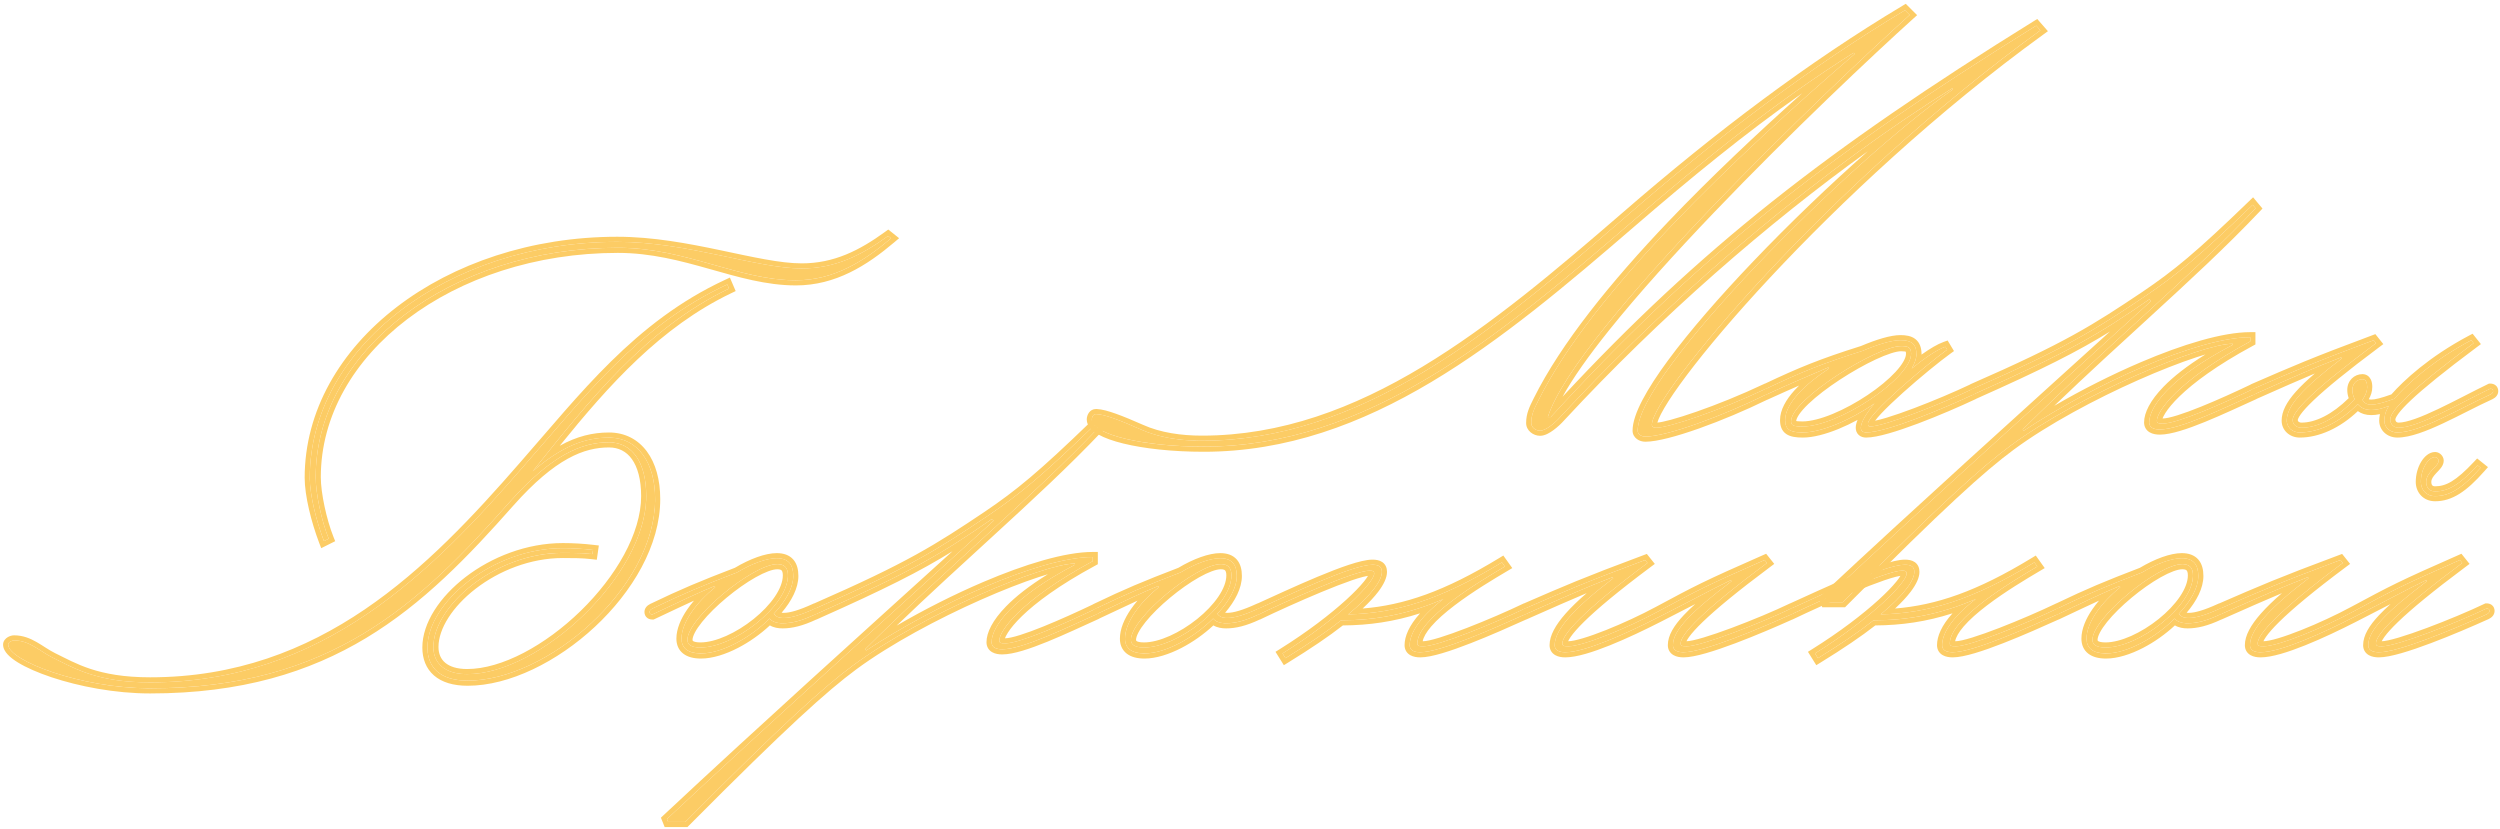
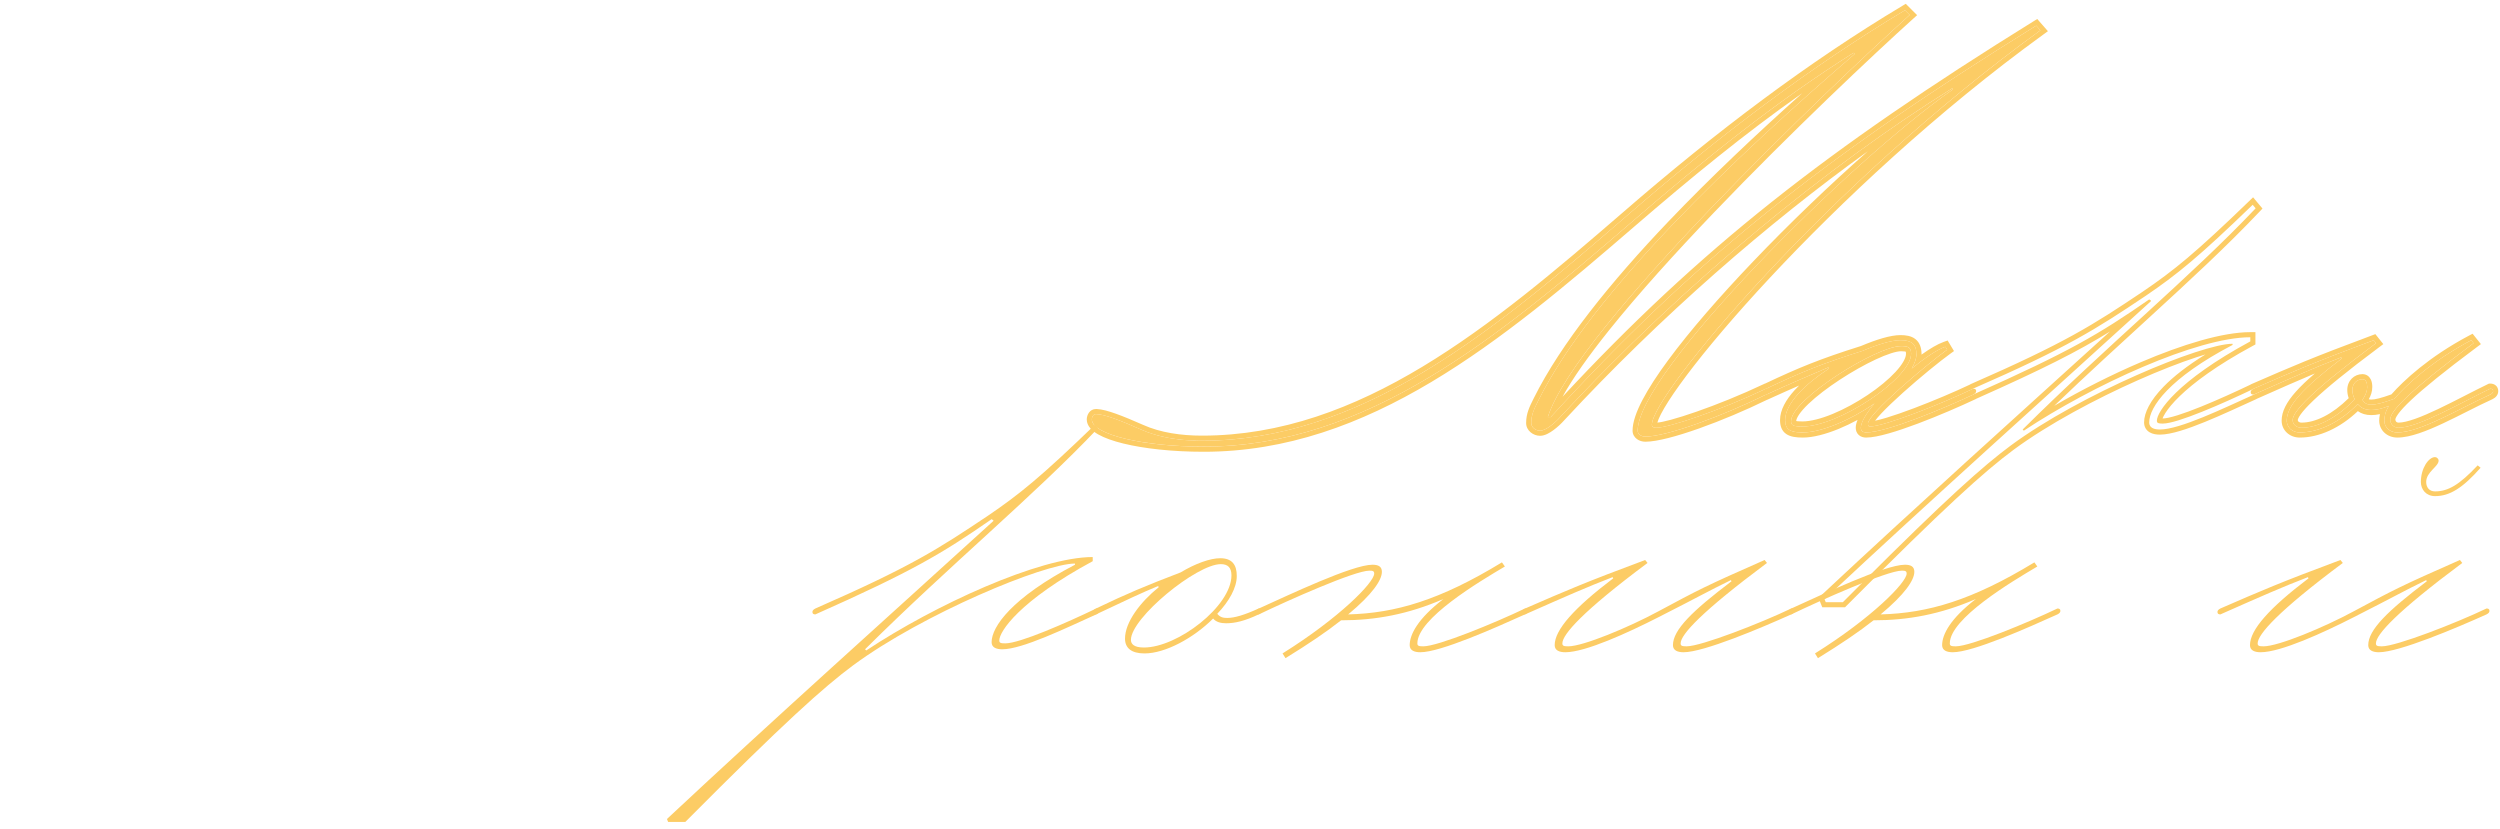
<svg xmlns="http://www.w3.org/2000/svg" width="600" height="199" viewBox="0 0 600 199" fill="none">
  <path d="M371.471 100.096H372.18C406.384 62.629 437.181 38.076 488.699 6.143L489.693 7.279C438.742 44.178 396.449 94.703 396.449 101.941C396.449 102.509 396.875 102.651 397.585 102.651C400.423 102.651 412.77 98.535 423.84 93.284C424.266 93.284 424.55 93.426 424.55 93.852C424.55 94.135 424.408 94.419 423.84 94.703C413.48 99.812 399.997 104.78 394.888 104.78C393.895 104.78 393.043 104.212 393.043 103.361C393.043 89.452 443.851 38.785 468.688 21.471L468.546 21.187C439.168 39.495 404.681 67.454 374.451 100.096C373.316 101.374 371.045 103.361 369.626 103.361C368.49 103.361 367.497 102.509 367.497 101.516C367.497 99.529 368.206 98.109 369.2 96.122C382.115 70.15 416.602 37.508 445.129 12.955L444.845 12.672C425.969 24.593 409.08 38.218 391.482 53.404C359.549 80.937 328.042 107.192 288.871 107.192C274.111 107.192 262.048 104.212 262.048 100.664C262.048 99.954 262.474 99.387 263.041 99.387C265.028 99.387 269.002 100.948 273.827 103.077C278.227 105.064 283.478 105.773 288.446 105.773C327.049 105.773 358.839 79.092 390.205 51.984C412.77 32.399 434.91 15.794 457.192 2.453L458.328 3.589C439.594 20.477 378.283 78.808 371.471 100.096Z" fill="#FCCC65" />
  <path d="M438.94 88.459L438.798 88.175C434.824 89.878 430.424 91.723 423.896 94.703C423.47 94.703 423.186 94.561 423.186 94.135C423.186 93.852 423.328 93.568 423.896 93.284C431.985 89.452 437.095 87.323 447.029 84.201C450.719 82.64 453.983 81.646 456.112 81.646C458.525 81.646 459.944 82.356 459.944 85.052C459.944 86.046 459.518 87.181 458.809 88.459C461.931 85.904 464.912 83.917 466.898 83.207L467.324 83.917C462.215 87.607 448.307 99.387 448.307 101.657C448.307 102.083 448.448 102.367 448.732 102.367C452.28 102.367 466.473 96.69 473.569 93.284C473.995 93.284 474.278 93.426 474.278 93.852C474.278 94.135 474.137 94.419 473.569 94.703C466.331 98.109 452.706 103.786 447.881 103.786C447.029 103.786 446.603 103.361 446.603 102.651C446.603 101.374 447.881 99.245 449.868 96.832C444.191 100.806 437.095 103.786 432.695 103.786C429.573 103.786 428.437 103.077 428.437 100.806C428.437 96.832 433.263 92.149 438.94 88.459ZM432.553 102.367C441.352 102.367 458.667 90.729 458.667 84.91C458.667 83.349 457.957 83.066 456.254 83.066C450.435 83.066 429.857 95.839 429.857 101.09C429.857 102.083 430.424 102.367 432.553 102.367Z" fill="#FCCC65" />
-   <path d="M438.175 144.518L437.891 143.809C464.146 119.256 490.686 95.555 516.232 72.279V72.137L515.807 71.854C503.743 80.227 496.505 84.485 473.513 94.703C473.088 94.703 472.804 94.561 472.804 94.135C472.804 93.852 472.946 93.568 473.513 93.284C496.221 83.349 502.892 79.092 514.955 71.002C522.477 65.893 527.728 61.635 540.643 49.146L541.353 49.997C525.741 66.46 506.014 82.64 485.435 103.077L485.719 103.361C502.182 92.432 527.302 80.937 540.075 80.937V81.93C522.477 91.439 517.652 98.819 517.652 100.948C517.652 101.516 517.935 101.657 519.071 101.657C522.619 101.657 533.831 96.69 540.927 93.284C541.353 93.284 541.637 93.426 541.637 93.852C541.637 94.135 541.495 94.419 540.927 94.703C533.689 97.967 523.187 103.077 518.361 103.077C516.942 103.077 515.807 102.651 515.807 101.374C515.807 97.684 520.632 90.729 535.818 82.782V82.498C528.438 82.498 499.343 94.561 482.596 106.909C475.5 112.16 465.85 120.817 442.29 144.518H438.175Z" fill="#FCCC65" />
  <path d="M562.018 86.046L561.876 85.762C555.632 88.175 550.806 90.304 540.872 94.703C540.446 94.703 540.162 94.561 540.162 94.135C540.162 93.852 540.304 93.568 540.872 93.284C550.664 89.026 555.206 87.039 569.682 81.646L570.25 82.356C554.638 93.994 550.238 98.819 550.238 100.806C550.238 101.941 551.232 102.651 552.367 102.651C556.341 102.651 560.883 100.238 565.14 95.839C564.715 94.987 564.573 94.277 564.573 93.568C564.573 92.007 565.708 91.013 566.985 91.013C567.837 91.013 568.121 91.865 568.121 92.858C568.121 93.994 567.695 94.845 566.985 95.981C567.411 96.69 567.979 97.116 569.114 97.116C570.25 97.116 571.953 96.69 574.649 95.697C577.346 92.574 583.448 86.755 593.099 81.646L593.667 82.356C578.055 93.994 573.656 98.677 573.656 100.664C573.656 101.799 574.507 102.651 575.643 102.651C580.326 102.651 590.545 96.69 597.641 93.284C598.067 93.284 598.35 93.426 598.35 93.852C598.35 94.135 598.208 94.419 597.641 94.703C590.403 97.967 580.894 103.786 575.359 103.786C573.514 103.786 572.237 102.509 572.237 100.948C572.237 100.238 572.378 98.819 573.372 97.4C571.669 98.109 570.25 98.393 569.114 98.393C567.553 98.393 566.56 97.826 565.85 96.974C561.592 101.374 556.483 103.786 551.942 103.786C550.097 103.786 548.819 102.509 548.819 100.948C548.819 97.4 552.651 93.142 562.018 86.046Z" fill="#FCCC65" />
  <path d="M598.351 93.856C598.351 93.431 598.066 93.289 597.641 93.289C590.544 96.695 580.326 102.656 575.643 102.656C574.578 102.656 573.764 101.907 573.666 100.878L573.656 100.669C573.656 98.682 578.055 93.998 593.667 82.36L593.1 81.651C583.449 86.76 577.346 92.579 574.649 95.701C571.953 96.695 570.25 97.121 569.114 97.121V95.894C569.976 95.894 571.418 95.567 573.938 94.653C576.824 91.377 582.975 85.624 592.525 80.567L593.423 80.092L595.418 82.586L594.4 83.345C586.604 89.157 581.647 93.203 578.648 96.027C577.147 97.442 576.17 98.517 575.578 99.329C574.956 100.182 574.883 100.579 574.883 100.669C574.883 101.127 575.185 101.429 575.643 101.429C576.598 101.429 577.953 101.115 579.648 100.515C581.318 99.923 583.212 99.092 585.21 98.142C587.205 97.192 589.279 96.136 591.31 95.098C593.333 94.063 595.319 93.042 597.11 92.183L597.361 92.062H597.641C597.948 92.062 598.435 92.105 598.868 92.415C599.384 92.784 599.577 93.341 599.577 93.856C599.577 94.23 599.474 94.639 599.189 95.019C598.928 95.367 598.571 95.615 598.189 95.806L598.168 95.816L598.146 95.826C596.363 96.63 594.434 97.595 592.436 98.601C590.446 99.602 588.388 100.645 586.382 101.585C584.377 102.525 582.394 103.376 580.547 103.994C578.712 104.608 576.935 105.018 575.358 105.018C572.915 105.017 571.01 103.267 571.01 100.953C571.01 100.571 571.044 100.024 571.185 99.387C570.44 99.547 569.749 99.625 569.114 99.625C567.775 99.625 566.719 99.271 565.882 98.674C561.627 102.721 556.587 105.018 551.941 105.018C549.497 105.018 547.593 103.267 547.593 100.953C547.593 98.725 548.794 96.487 550.989 94.018C552.173 92.686 553.692 91.236 555.568 89.631C551.841 91.195 547.72 93.017 541.69 95.688C541.62 95.728 541.549 95.769 541.476 95.806L541.454 95.816L541.432 95.826C537.841 97.445 533.363 99.558 529.202 101.255C527.118 102.105 525.086 102.862 523.256 103.408C521.446 103.948 519.748 104.309 518.361 104.309C517.567 104.309 516.674 104.196 515.938 103.771C515.108 103.292 514.58 102.467 514.58 101.379C514.58 99.055 516.055 96.099 519.238 92.824C521.546 90.451 524.828 87.831 529.32 85.061C528.628 85.267 527.895 85.494 527.127 85.746C523.147 87.054 518.334 88.932 513.217 91.199C502.972 95.739 491.599 101.8 483.324 107.901L483.323 107.9C476.312 113.089 466.722 121.684 443.16 145.388L442.801 145.75H437.344L436.44 143.49L437.053 142.917C460.245 121.229 483.664 100.198 506.407 79.557C498.674 84.342 490.314 88.575 474.347 95.679C474.271 95.723 474.195 95.767 474.117 95.806L474.104 95.811L474.091 95.818C470.448 97.533 465.201 99.817 460.251 101.676C457.776 102.605 455.36 103.433 453.246 104.031C451.164 104.62 449.268 105.018 447.881 105.018C447.265 105.018 446.606 104.864 446.094 104.394C445.565 103.909 445.377 103.259 445.377 102.656C445.377 102.057 445.551 101.415 445.821 100.771C444.306 101.592 442.769 102.325 441.268 102.939C438.173 104.206 435.127 105.018 432.695 105.018C431.12 105.018 429.712 104.856 428.702 104.165C427.553 103.378 427.211 102.142 427.211 100.811C427.211 98.359 428.672 95.905 430.647 93.71C431.003 93.314 431.382 92.921 431.779 92.531C429.625 93.472 427.213 94.543 424.405 95.824L424.162 95.935H424.125C418.963 98.466 413.067 100.953 407.805 102.818C405.13 103.767 402.604 104.56 400.413 105.117C398.244 105.669 396.322 106.012 394.888 106.012C394.171 106.012 393.444 105.808 392.865 105.382C392.269 104.943 391.816 104.244 391.816 103.365C391.816 101.316 392.73 98.783 394.188 95.995C395.666 93.168 397.787 89.923 400.383 86.408C405.576 79.375 412.742 71.155 420.664 62.851C429.447 53.643 439.197 44.296 448.273 36.307C424.299 53.568 398.568 75.865 375.352 100.935C374.736 101.625 373.83 102.491 372.875 103.198C372.392 103.555 371.871 103.891 371.349 104.142C370.843 104.384 370.243 104.592 369.626 104.592C367.988 104.592 366.27 103.354 366.27 101.521C366.27 99.203 367.124 97.536 368.103 95.579C374.644 82.424 386.598 67.664 400.422 53.165C410.533 42.56 421.684 32.056 432.525 22.374C418.74 32.063 405.73 42.734 392.283 54.337C360.426 81.805 328.575 108.424 288.871 108.424C281.421 108.424 274.613 107.673 269.633 106.455C267.153 105.849 265.058 105.111 263.555 104.251C262.15 103.448 260.821 102.282 260.821 100.669C260.821 99.6 261.516 98.165 263.041 98.165L263.276 98.17C264.478 98.223 266.054 98.668 267.781 99.282C269.67 99.954 271.903 100.892 274.322 101.959L274.332 101.964C278.515 103.853 283.574 104.552 288.445 104.552V105.778L287.511 105.77C282.825 105.684 277.952 104.945 273.827 103.082C269.002 100.953 265.028 99.392 263.041 99.392C262.473 99.392 262.048 99.96 262.048 100.669L262.057 100.835C262.426 104.309 274.342 107.197 288.871 107.197C328.042 107.197 359.549 80.941 391.481 53.408C409.08 38.222 425.969 24.598 444.845 12.677L445.129 12.96C416.603 37.513 382.115 70.155 369.2 96.127L368.842 96.848C368.04 98.478 367.497 99.782 367.497 101.521L367.508 101.705C367.614 102.556 368.44 103.265 369.415 103.355L369.626 103.365C371.045 103.365 373.316 101.379 374.451 100.102C404.681 67.459 439.168 39.499 468.546 21.191L468.688 21.476C443.852 38.79 393.043 89.457 393.043 103.365C393.043 104.217 393.894 104.784 394.888 104.784C399.997 104.784 413.479 99.817 423.84 94.708C423.841 94.707 423.842 94.706 423.844 94.705C423.861 94.706 423.878 94.708 423.896 94.708C430.424 91.728 434.824 89.883 438.798 88.18L438.939 88.464C433.263 92.154 428.438 96.837 428.438 100.811L428.451 101.219C428.578 103.038 429.615 103.702 432.133 103.782L432.695 103.791C437.095 103.791 444.191 100.811 449.868 96.837C447.881 99.25 446.604 101.379 446.604 102.656L446.608 102.785C446.655 103.375 447.028 103.74 447.727 103.786L447.881 103.791C452.706 103.791 466.331 98.114 473.569 94.708C473.649 94.668 473.719 94.627 473.783 94.587C496.561 84.455 503.791 80.199 515.807 71.858L516.232 72.143V72.284C490.686 95.56 464.146 119.261 437.891 143.813L438.175 144.523H442.29L446.548 140.253C467.046 119.753 475.944 111.836 482.597 106.913C499.343 94.566 528.437 82.503 535.817 82.503V82.786C520.632 90.734 515.807 97.689 515.807 101.379L515.819 101.608C515.941 102.634 516.891 103.028 518.099 103.076L518.361 103.082C523.187 103.082 533.689 97.972 540.927 94.708C541.004 94.669 541.073 94.629 541.135 94.591C550.892 90.27 555.687 88.158 561.876 85.767L562.019 86.051C552.652 93.147 548.819 97.405 548.819 100.953L548.834 101.242C548.981 102.669 550.212 103.791 551.941 103.791C556.483 103.791 561.592 101.378 565.85 96.978C566.515 97.777 567.43 98.326 568.828 98.392L569.114 98.398C570.25 98.398 571.669 98.114 573.372 97.404C572.379 98.823 572.236 100.244 572.236 100.953L572.251 101.242C572.398 102.669 573.629 103.791 575.358 103.791C580.893 103.791 590.403 97.972 597.641 94.708C598.137 94.46 598.308 94.211 598.343 93.963L598.351 93.856ZM457.44 84.915C457.44 84.618 457.405 84.471 457.384 84.41C457.351 84.396 457.28 84.371 457.148 84.35C456.942 84.315 456.656 84.297 456.254 84.297C455.716 84.297 454.901 84.452 453.824 84.798C452.768 85.137 451.536 85.635 450.192 86.261C447.507 87.511 444.44 89.242 441.546 91.14C438.647 93.04 435.959 95.083 434.012 96.949C433.036 97.884 432.277 98.746 431.77 99.498C431.272 100.236 431.103 100.745 431.086 101.044C431.155 101.06 431.25 101.078 431.379 101.094C431.661 101.128 432.041 101.146 432.553 101.146V102.372L432.172 102.368C430.476 102.336 429.929 102.066 429.863 101.272L429.856 101.095C429.856 95.844 450.435 83.071 456.254 83.07C457.957 83.07 458.667 83.354 458.667 84.915L458.654 85.192C458.128 91.095 441.214 102.372 432.553 102.372V101.146C434.519 101.146 437.079 100.485 439.877 99.329C442.653 98.182 445.571 96.586 448.227 94.807C450.886 93.025 453.245 91.085 454.922 89.267C455.761 88.357 456.406 87.502 456.836 86.736C457.272 85.959 457.44 85.352 457.44 84.915ZM448.307 101.662C448.308 99.391 462.215 87.612 467.324 83.922L466.898 83.212C464.912 83.921 461.931 85.909 458.809 88.464C459.474 87.266 459.89 86.193 459.939 85.245L459.944 85.058C459.944 82.529 458.697 81.748 456.553 81.66L456.112 81.651C453.983 81.651 450.719 82.645 447.029 84.206C437.095 87.328 431.985 89.457 423.896 93.289C423.894 93.29 423.892 93.29 423.891 93.291C423.874 93.291 423.857 93.289 423.84 93.289C412.771 98.54 400.424 102.656 397.585 102.656L397.332 102.648C396.815 102.616 396.497 102.467 396.454 102.048L396.449 101.946C396.449 94.708 438.742 44.183 489.692 7.283L488.699 6.148C437.181 38.081 406.384 62.634 372.181 100.102H371.471C378.283 78.813 439.594 20.483 458.328 3.594L457.192 2.458C434.91 15.799 412.77 32.404 390.204 51.989L387.263 54.528C356.846 80.738 325.842 105.778 288.445 105.778V104.552C326.512 104.552 357.955 78.239 389.402 51.06C412.007 31.442 434.205 14.791 456.562 1.405L457.383 0.914L460.108 3.64L459.149 4.505C449.8 12.934 429.81 31.717 411.314 51.046C402.066 60.711 393.205 70.497 386.238 79.184C381.356 85.272 377.463 90.749 375.002 95.228C407.844 59.906 438.337 35.921 488.053 5.105L488.938 4.557L491.502 7.488L490.412 8.277C465.014 26.671 441.762 48.471 424.861 66.575C416.411 75.627 409.562 83.741 404.834 90.028C402.468 93.174 400.648 95.844 399.425 97.934C398.813 98.979 398.363 99.859 398.069 100.565C397.924 100.915 397.828 101.198 397.768 101.42C398.355 101.38 399.446 101.169 401.008 100.746C402.701 100.288 404.827 99.619 407.221 98.783C412.009 97.111 417.823 94.786 423.314 92.181L423.564 92.062H423.619C431.597 88.29 436.751 86.151 446.61 83.051C450.283 81.501 453.725 80.425 456.112 80.425C457.381 80.425 458.695 80.598 459.689 81.378C460.756 82.214 461.171 83.505 461.171 85.058C461.171 85.074 461.169 85.09 461.169 85.106C463.169 83.678 465.029 82.577 466.486 82.057L467.433 81.719L468.956 84.257L468.043 84.916C465.534 86.728 460.814 90.566 456.719 94.237C454.672 96.073 452.804 97.846 451.456 99.289C450.843 99.945 450.359 100.513 450.017 100.974C450.733 100.828 451.655 100.59 452.758 100.257C454.661 99.683 456.961 98.877 459.386 97.96C464.068 96.189 469.158 94.022 472.664 92.357C472.762 92.297 472.863 92.243 472.965 92.191L472.993 92.178L473.021 92.165C495.658 82.261 502.265 78.04 514.271 69.988C521.71 64.936 526.905 60.729 539.79 48.269L540.74 47.351L542.993 50.055L542.243 50.847C534.403 59.114 525.537 67.303 516.085 75.957C508.697 82.721 500.946 89.775 493.015 97.397C499.568 93.579 506.796 89.915 513.799 86.927C523.751 82.679 533.422 79.715 540.075 79.715H541.302V82.667L540.658 83.015C531.929 87.731 526.422 91.891 523.117 95.093C521.464 96.694 520.378 98.04 519.715 99.08C519.339 99.669 519.126 100.118 519.009 100.434C519.029 100.434 519.049 100.436 519.07 100.436V101.662C518.007 101.662 517.691 101.538 517.655 101.055L517.651 100.953C517.651 98.824 522.477 91.443 540.075 81.935V80.941C527.302 80.942 502.182 92.437 485.719 103.365L485.435 103.082C506.013 82.645 525.741 66.465 541.353 50.002L540.644 49.15C527.729 61.64 522.477 65.898 514.955 71.007C502.892 79.096 496.221 83.355 473.514 93.289C473.421 93.335 473.34 93.383 473.269 93.43C466.08 96.849 452.231 102.372 448.732 102.372L448.633 102.359C448.446 102.308 448.34 102.106 448.313 101.815L448.307 101.662ZM568.121 92.863C568.121 91.87 567.837 91.019 566.985 91.019C565.708 91.019 564.572 92.011 564.572 93.572C564.572 94.282 564.715 94.992 565.141 95.844C560.883 100.243 556.341 102.656 552.367 102.656C551.232 102.656 550.238 101.946 550.238 100.811C550.239 98.823 554.639 93.998 570.25 82.36L569.682 81.651C555.206 87.044 550.664 89.031 540.871 93.289C540.775 93.337 540.691 93.387 540.618 93.436C533.51 96.836 522.567 101.662 519.07 101.662V100.436C519.752 100.436 520.961 100.18 522.619 99.662C524.236 99.157 526.158 98.443 528.209 97.615C532.161 96.021 536.531 94.028 540.007 92.367C540.109 92.303 540.216 92.245 540.323 92.191L540.353 92.177L540.383 92.164C550.188 87.901 554.751 85.905 569.254 80.502L570.085 80.191L572.001 82.586L570.982 83.345C563.189 89.155 558.233 93.235 555.236 96.093C553.736 97.524 552.759 98.617 552.166 99.442C551.544 100.309 551.465 100.716 551.465 100.811C551.465 100.987 551.53 101.108 551.654 101.21C551.798 101.327 552.045 101.429 552.367 101.429C555.708 101.429 559.725 99.467 563.689 95.562C563.445 94.87 563.346 94.223 563.346 93.572C563.346 91.334 565.031 89.791 566.985 89.791C567.93 89.791 568.6 90.317 568.958 90.997C569.271 91.591 569.348 92.286 569.348 92.863C569.348 94.008 569.003 94.921 568.515 95.81C568.635 95.854 568.82 95.894 569.114 95.894V97.121L568.908 97.116C567.909 97.067 567.385 96.651 566.985 95.985C567.651 94.921 568.067 94.106 568.116 93.073L568.121 92.863Z" fill="#FCCC65" />
-   <path d="M174.544 68.263L174.97 69.256C155.101 78.765 141.334 96.222 127.852 113.11C134.948 107.008 140.483 105.021 146.16 105.021C152.972 105.021 157.23 110.84 157.23 119.781C157.23 141.069 131.4 163.351 112.24 163.351C105.712 163.351 102.589 160.229 102.589 155.404C102.589 144.617 118.201 131.56 135.09 131.56C137.502 131.56 139.915 131.702 142.328 131.986L142.186 132.98C139.773 132.696 137.502 132.696 135.09 132.696C118.769 132.696 104.009 145.469 104.009 155.262C104.009 159.235 106.847 161.79 112.098 161.79C129.697 161.79 155.101 137.947 155.101 119.071C155.101 110.698 151.553 106.156 146.16 106.156C139.773 106.156 132.535 108.995 122.317 120.49C100.602 145.043 79.314 165.196 36.027 165.196C19.422 165.196 1.966 158.526 1.966 154.694C1.966 154.126 2.817 153.7 3.385 153.7C7.075 153.7 9.488 156.255 12.61 157.816C17.577 160.229 23.112 163.777 36.027 163.777C77.611 163.777 103.725 137.095 125.723 111.833C140.057 95.512 153.114 78.197 174.544 68.263ZM78.888 129.29L77.753 129.857C75.908 125.032 74.347 118.787 74.347 114.672C74.347 83.448 107.415 58.044 148.147 58.044C165.036 58.044 181.641 64.431 192.427 64.431C200.516 64.431 206.903 61.166 213.148 56.625L213.857 57.193C207.329 62.728 200.091 67.269 191.008 67.269C177.241 67.269 164.61 59.464 148.289 59.464C108.266 59.464 75.766 84.158 75.766 114.53C75.766 118.504 77.185 125.032 78.888 129.29Z" fill="#FCCC65" />
-   <path d="M171.651 140.927L171.509 140.644C167.393 142.347 164.129 143.908 156.607 147.456C156.181 147.456 155.897 147.314 155.897 146.888C155.897 146.604 156.039 146.32 156.607 146.037C163.987 142.489 168.386 140.644 176.902 137.379C180.45 135.25 183.998 133.973 186.411 133.973C189.249 133.973 190.384 135.534 190.384 138.231C190.384 141.069 188.539 144.334 185.701 147.314C186.411 148.165 187.12 148.307 188.114 148.307C189.817 148.307 192.229 147.598 195.636 146.037C196.061 146.037 196.345 146.179 196.345 146.604C196.345 146.888 196.203 147.172 195.636 147.456C192.371 149.017 189.959 149.585 187.83 149.585C186.552 149.585 185.417 149.301 184.707 148.449C180.024 153.133 173.212 156.823 168.244 156.823C165.122 156.823 163.561 155.545 163.561 153.275C163.561 149.301 167.251 144.475 171.651 140.927ZM168.102 155.404C176.192 155.404 189.107 145.469 189.107 138.089C189.107 136.244 188.256 135.392 186.552 135.392C180.734 135.392 164.98 148.307 164.98 153.559C164.98 154.552 165.69 155.404 168.102 155.404Z" fill="#FCCC65" />
  <path d="M160.352 197.271L160.068 196.561C186.324 172.009 212.864 148.307 238.41 125.032V124.89L237.984 124.606C225.921 132.98 218.683 137.237 195.691 147.456C195.265 147.456 194.981 147.314 194.981 146.888C194.981 146.604 195.123 146.32 195.691 146.037C218.399 136.102 225.069 131.844 237.133 123.755C244.655 118.645 249.906 114.388 262.821 101.899L263.53 102.75C247.919 119.213 228.191 135.392 207.613 155.829L207.896 156.113C224.359 145.185 249.48 133.689 262.253 133.689V134.683C244.655 144.192 239.829 151.572 239.829 153.7C239.829 154.268 240.113 154.41 241.248 154.41C244.796 154.41 256.008 149.443 263.105 146.037C263.53 146.037 263.814 146.179 263.814 146.604C263.814 146.888 263.672 147.172 263.105 147.456C255.866 150.72 245.364 155.829 240.539 155.829C239.119 155.829 237.984 155.404 237.984 154.126C237.984 150.436 242.809 143.482 257.995 135.534V135.25C250.615 135.25 221.521 147.314 204.774 159.661C197.678 164.912 188.027 173.57 164.468 197.271H160.352Z" fill="#FCCC65" />
  <path d="M278.093 140.927L277.951 140.644C273.835 142.347 270.571 143.908 263.049 147.456C262.623 147.456 262.339 147.314 262.339 146.888C262.339 146.604 262.481 146.32 263.049 146.037C270.429 142.489 274.829 140.644 283.344 137.379C286.892 135.25 290.44 133.973 292.853 133.973C295.691 133.973 296.827 135.534 296.827 138.231C296.827 141.069 294.982 144.334 292.143 147.314C292.853 148.165 293.563 148.307 294.556 148.307C296.259 148.307 298.672 147.598 302.078 146.037C302.504 146.037 302.788 146.179 302.788 146.604C302.788 146.888 302.646 147.172 302.078 147.456C298.814 149.017 296.401 149.585 294.272 149.585C292.995 149.585 291.859 149.301 291.15 148.449C286.466 153.133 279.654 156.823 274.687 156.823C271.564 156.823 270.003 155.545 270.003 153.275C270.003 149.301 273.693 144.475 278.093 140.927ZM274.545 155.404C282.634 155.404 295.549 145.469 295.549 138.089C295.549 136.244 294.698 135.392 292.995 135.392C287.176 135.392 271.423 148.307 271.423 153.559C271.423 154.552 272.132 155.404 274.545 155.404Z" fill="#FCCC65" />
  <path d="M308.52 157.958L307.81 156.823C321.435 148.307 329.808 139.792 329.808 137.663C329.808 137.095 329.525 136.954 328.673 136.954C325.125 136.954 309.23 144.05 302.133 147.456C301.708 147.456 301.424 147.314 301.424 146.888C301.424 146.604 301.566 146.32 302.133 146.037C309.372 142.772 324.557 135.534 329.383 135.534C330.802 135.534 331.653 135.96 331.653 137.237C331.653 139.224 329.383 142.63 323.564 147.456C334.918 147.172 345.562 144.05 360.464 134.967L361.173 135.96C354.929 139.65 340.169 148.449 340.169 154.41C340.169 154.978 340.453 155.12 341.588 155.12C345.136 155.12 358.903 149.443 365.999 146.037C366.425 146.037 366.708 146.179 366.708 146.604C366.708 146.888 366.567 147.172 365.999 147.456C358.761 150.72 345.704 156.539 340.878 156.539C339.459 156.539 338.324 156.113 338.324 154.836C338.324 152.281 340.311 148.449 346.413 143.766C337.898 147.456 330.092 148.875 321.861 148.875C318.455 151.572 314.055 154.552 308.52 157.958Z" fill="#FCCC65" />
  <path d="M387.173 138.799L387.031 138.515C380.787 140.927 375.961 143.056 366.027 147.456C365.601 147.456 365.317 147.314 365.317 146.888C365.317 146.604 365.459 146.32 366.027 146.037C375.819 141.779 380.361 139.792 394.837 134.399L395.405 135.109C379.793 146.746 374.968 152.281 374.968 154.41C374.968 154.978 375.252 155.12 376.387 155.12C379.935 155.12 390.863 150.578 397.959 146.746C407.468 141.637 409.313 140.644 423.505 134.399L424.073 135.109C408.462 146.746 403.352 152.281 403.352 154.41C403.352 154.978 403.636 155.12 404.772 155.12C408.32 155.12 422.796 149.443 429.892 146.037C430.318 146.037 430.602 146.179 430.602 146.604C430.602 146.888 430.46 147.172 429.892 147.456C422.654 150.72 408.887 156.539 404.062 156.539C402.643 156.539 401.507 156.113 401.507 154.836C401.507 151.146 406.191 146.604 415.558 139.508L415.416 139.224C409.597 142.063 408.036 143.056 397.959 148.165C390.721 151.855 380.503 156.539 375.677 156.539C374.258 156.539 373.123 156.113 373.123 154.836C373.123 151.146 377.806 145.895 387.173 138.799Z" fill="#FCCC65" />
  <path d="M436.306 157.958L435.597 156.823C449.221 148.307 457.595 139.792 457.595 137.663C457.595 137.095 457.311 136.954 456.459 136.954C452.911 136.954 437.016 144.05 429.92 147.456C429.494 147.456 429.21 147.314 429.21 146.888C429.21 146.604 429.352 146.32 429.92 146.037C437.158 142.772 452.344 135.534 457.169 135.534C458.588 135.534 459.44 135.96 459.44 137.237C459.44 139.224 457.169 142.63 451.35 147.456C462.704 147.172 473.348 144.05 488.25 134.967L488.96 135.96C482.715 139.65 467.955 148.449 467.955 154.41C467.955 154.978 468.239 155.12 469.374 155.12C472.922 155.12 486.689 149.443 493.785 146.037C494.211 146.037 494.495 146.179 494.495 146.604C494.495 146.888 494.353 147.172 493.785 147.456C486.547 150.72 473.49 156.539 468.665 156.539C467.246 156.539 466.11 156.113 466.11 154.836C466.11 152.281 468.097 148.449 474.2 143.766C465.684 147.456 457.879 148.875 449.647 148.875C446.241 151.572 441.841 154.552 436.306 157.958Z" fill="#FCCC65" />
-   <path d="M508.857 140.927L508.715 140.644C504.599 142.347 501.335 143.908 493.813 147.456C493.387 147.456 493.103 147.314 493.103 146.888C493.103 146.604 493.245 146.32 493.813 146.037C501.193 142.489 505.593 140.644 514.108 137.379C517.656 135.25 521.204 133.973 523.617 133.973C526.455 133.973 527.591 135.534 527.591 138.231C527.591 141.069 525.746 144.334 522.907 147.314C523.617 148.165 524.326 148.307 525.32 148.307C527.023 148.307 529.436 147.598 532.842 146.037C533.268 146.037 533.551 146.179 533.551 146.604C533.551 146.888 533.409 147.172 532.842 147.456C529.578 149.017 527.165 149.585 525.036 149.585C523.759 149.585 522.623 149.301 521.914 148.449C517.23 153.133 510.418 156.823 505.451 156.823C502.328 156.823 500.767 155.545 500.767 153.275C500.767 149.301 504.457 144.475 508.857 140.927ZM505.309 155.404C513.398 155.404 526.313 145.469 526.313 138.089C526.313 136.244 525.462 135.392 523.759 135.392C517.94 135.392 502.186 148.307 502.186 153.559C502.186 154.552 502.896 155.404 505.309 155.404Z" fill="#FCCC65" />
  <path d="M554.044 138.799L553.902 138.515C547.657 140.927 542.832 143.056 532.897 147.456C532.471 147.456 532.188 147.314 532.188 146.888C532.188 146.604 532.33 146.32 532.897 146.037C542.69 141.779 547.231 139.792 561.708 134.399L562.275 135.109C546.664 146.746 541.838 152.281 541.838 154.41C541.838 154.978 542.122 155.12 543.258 155.12C546.806 155.12 557.734 150.578 564.83 146.746C574.339 141.637 576.184 140.644 590.376 134.399L590.944 135.109C575.332 146.746 570.223 152.281 570.223 154.41C570.223 154.978 570.507 155.12 571.642 155.12C575.19 155.12 589.667 149.443 596.763 146.037C597.188 146.037 597.472 146.179 597.472 146.604C597.472 146.888 597.33 147.172 596.763 147.456C589.525 150.72 575.758 156.539 570.933 156.539C569.513 156.539 568.378 156.113 568.378 154.836C568.378 151.146 573.061 146.604 582.428 139.508L582.286 139.224C576.468 142.063 574.907 143.056 564.83 148.165C557.592 151.855 547.373 156.539 542.548 156.539C541.129 156.539 539.993 156.113 539.993 154.836C539.993 151.146 544.677 145.895 554.044 138.799ZM594.634 111.691L595.343 112.259C591.086 117.084 587.963 119.071 584.415 119.071C582.286 119.071 581.009 117.51 581.009 115.665C581.009 112.401 582.854 109.704 584.415 109.704C584.841 109.704 585.267 110.13 585.267 110.556C585.267 111.975 582.286 113.252 582.286 115.665C582.286 116.942 582.996 117.936 584.415 117.936C587.538 117.936 590.234 116.375 594.634 111.691Z" fill="#FCCC65" />
-   <path d="M157.229 119.785C157.229 110.984 153.104 105.208 146.478 105.029L146.16 105.024V103.798C149.958 103.798 153.088 105.44 155.233 108.319C157.352 111.163 158.457 115.137 158.457 119.785C158.457 130.901 151.742 142.095 142.755 150.451C133.77 158.806 122.238 164.582 112.24 164.582C108.798 164.582 106.058 163.76 104.163 162.118C102.243 160.454 101.362 158.096 101.362 155.407C101.362 149.463 105.609 143.185 111.76 138.468C117.958 133.714 126.34 130.338 135.09 130.338V131.564C118.201 131.564 102.59 144.621 102.59 155.407L102.599 155.854C102.782 160.277 105.717 163.164 111.638 163.346L112.24 163.355C131.25 163.355 156.827 141.42 157.226 120.284L157.229 119.785ZM176.562 69.858L175.5 70.366C158.588 78.46 146.136 92.412 134.34 106.982C138.481 104.687 142.272 103.798 146.16 103.798V105.024C140.483 105.024 134.948 107.012 127.852 113.114C141.334 96.225 155.101 78.769 174.971 69.26L174.545 68.267C153.115 78.201 140.057 95.516 125.723 111.837C103.725 137.099 77.611 163.781 36.027 163.781V162.554C77.01 162.554 102.797 136.297 124.798 111.031L124.801 111.027C139.051 94.802 152.304 77.224 174.028 67.153L175.175 66.622L176.562 69.858ZM104.009 155.266C104.009 145.473 118.769 132.7 135.09 132.7L136.877 132.704C138.646 132.717 140.376 132.771 142.186 132.983L142.328 131.99C140.217 131.742 138.105 131.602 135.994 131.571L135.09 131.564V130.338C137.551 130.338 140.012 130.482 142.472 130.771L143.721 130.919L143.231 134.342L142.043 134.202C139.713 133.928 137.512 133.927 135.09 133.927C127.239 133.927 119.726 137.005 114.178 141.282C108.573 145.603 105.235 150.927 105.235 155.266C105.235 156.939 105.82 158.205 106.868 159.076C107.946 159.972 109.656 160.567 112.099 160.567V161.794L111.613 161.786C106.832 161.638 104.182 159.275 104.017 155.634L104.009 155.266ZM153.874 119.075C153.874 115.04 153.016 112.094 151.655 110.191C150.328 108.336 148.466 107.387 146.16 107.387C140.259 107.387 133.327 109.955 123.233 121.31L123.232 121.309C112.366 133.595 101.513 144.895 87.895 153.105C74.246 161.335 57.881 166.427 36.027 166.427C27.577 166.427 18.93 164.733 12.382 162.55C9.111 161.459 6.314 160.231 4.311 159.001C3.312 158.388 2.464 157.746 1.85 157.084C1.258 156.447 0.739 155.635 0.739 154.698C0.739 153.775 1.403 153.204 1.812 152.948C2.266 152.665 2.843 152.478 3.385 152.478C5.535 152.478 7.279 153.229 8.82 154.112C9.579 154.547 10.327 155.037 11.028 155.482C11.745 155.938 12.438 156.362 13.159 156.723C15.71 157.962 18.211 159.387 21.721 160.54C25.206 161.685 29.689 162.554 36.027 162.554V163.781L34.838 163.771C24.324 163.587 18.913 160.982 14.513 158.769L12.61 157.82C9.488 156.259 7.075 153.704 3.385 153.704C2.817 153.704 1.966 154.131 1.966 154.698L1.979 154.88C2.504 158.676 19.141 164.996 35.248 165.195L36.027 165.2C79.314 165.2 100.602 145.047 122.316 120.494C132.535 108.998 139.774 106.16 146.16 106.16L146.66 106.174C151.771 106.448 155.101 110.964 155.101 119.075L155.097 119.519C154.705 138.322 129.56 161.794 112.099 161.794V160.567C120.431 160.567 130.889 154.861 139.344 146.634C147.796 138.409 153.874 128.028 153.874 119.075ZM265.171 102.807L264.421 103.598C256.581 111.865 247.715 120.054 238.263 128.708C230.875 135.472 223.125 142.526 215.193 150.147C221.746 146.33 228.974 142.667 235.977 139.679C245.929 135.431 255.599 132.467 262.253 132.467H263.479V135.418L262.836 135.766C254.107 140.482 248.6 144.642 245.295 147.844C243.642 149.445 242.556 150.792 241.893 151.832C241.517 152.421 241.304 152.87 241.187 153.186C241.206 153.186 241.227 153.187 241.248 153.188V154.414L240.861 154.407C240.046 154.372 239.829 154.201 239.829 153.704C239.83 151.575 244.655 144.195 262.253 134.687V133.693C249.48 133.693 224.36 145.189 207.896 156.117L207.612 155.833C228.191 135.396 247.919 119.217 263.53 102.754L262.82 101.902C249.905 114.391 244.655 118.65 237.133 123.759C225.069 131.848 218.399 136.106 195.691 146.041C195.69 146.042 195.688 146.042 195.687 146.043C195.67 146.042 195.653 146.041 195.636 146.041C192.23 147.602 189.816 148.312 188.113 148.312V147.085C189.534 147.085 191.741 146.475 195.124 144.925L195.368 144.813H195.434C217.882 134.983 224.484 130.763 236.449 122.739C243.887 117.687 249.083 113.481 261.968 101.021L262.917 100.103L265.171 102.807ZM187.88 138.093C187.88 137.335 187.703 137.027 187.583 136.902C187.473 136.787 187.214 136.623 186.553 136.623C185.441 136.623 183.608 137.282 181.329 138.565C179.111 139.815 176.657 141.548 174.369 143.453C172.079 145.36 169.991 147.409 168.488 149.277C167.737 150.212 167.151 151.077 166.759 151.837C166.357 152.615 166.207 153.187 166.207 153.562C166.207 153.728 166.242 153.784 166.343 153.854C166.522 153.98 167.004 154.181 168.103 154.181V155.407L167.67 155.397C165.742 155.307 165.069 154.598 164.988 153.747L164.98 153.562C164.98 148.311 180.734 135.396 186.553 135.396L186.862 135.406C188.359 135.507 189.107 136.363 189.107 138.093L189.098 138.44C188.705 145.781 176.066 155.407 168.103 155.407V154.181C171.744 154.181 176.726 151.89 180.87 148.562C182.918 146.917 184.694 145.07 185.948 143.223C187.213 141.359 187.88 139.596 187.88 138.093ZM294.322 138.093C294.322 137.335 294.145 137.027 294.025 136.902C293.915 136.787 293.657 136.623 292.995 136.623C291.884 136.623 290.05 137.282 287.771 138.565C285.554 139.815 283.1 141.548 280.812 143.453C278.522 145.36 276.434 147.409 274.931 149.277C274.179 150.212 273.594 151.077 273.201 151.837C272.799 152.615 272.649 153.187 272.649 153.562C272.649 153.728 272.684 153.784 272.785 153.854C272.964 153.98 273.446 154.181 274.545 154.181V155.407L274.112 155.397C272.184 155.307 271.512 154.598 271.431 153.747L271.423 153.562C271.423 148.311 287.176 135.396 292.995 135.396L293.305 135.406C294.801 135.507 295.55 136.363 295.55 138.093L295.54 138.44C295.147 145.781 282.508 155.407 274.545 155.407V154.181C278.186 154.181 283.169 151.89 287.312 148.562C289.36 146.917 291.136 145.07 292.391 143.223C293.656 141.359 294.322 139.596 294.322 138.093ZM525.087 138.093C525.087 137.336 524.91 137.028 524.79 136.902C524.68 136.787 524.421 136.623 523.759 136.623C522.648 136.623 520.814 137.282 518.535 138.565C516.317 139.815 513.863 141.548 511.575 143.453C509.285 145.36 507.197 147.409 505.694 149.277C504.943 150.212 504.357 151.077 503.965 151.837C503.563 152.615 503.413 153.187 503.413 153.562C503.413 153.728 503.448 153.784 503.549 153.854C503.728 153.98 504.21 154.181 505.309 154.181V155.407C503.047 155.407 502.282 154.659 502.195 153.747L502.187 153.562C502.187 148.311 517.94 135.396 523.759 135.396L524.068 135.406C525.565 135.507 526.313 136.363 526.313 138.093L526.304 138.44C525.911 145.781 513.272 155.407 505.309 155.407V154.181C508.95 154.181 513.932 151.89 518.076 148.562C520.124 146.917 521.9 145.07 523.154 143.223C524.42 141.359 525.087 139.596 525.087 138.093ZM362.949 136.34L361.798 137.021C358.671 138.868 353.479 141.957 349.073 145.313C346.868 146.994 344.903 148.708 343.502 150.336C342.293 151.741 341.63 152.938 341.448 153.894C341.492 153.894 341.538 153.896 341.588 153.896V155.124L341.201 155.116C340.444 155.084 340.203 154.934 340.172 154.516L340.169 154.414C340.169 148.453 354.929 139.654 361.174 135.964L360.464 134.971C345.562 144.054 334.917 147.176 323.563 147.46C329.382 142.635 331.653 139.228 331.653 137.241C331.653 136.044 330.905 135.594 329.642 135.543L329.383 135.538C324.557 135.538 309.372 142.777 302.134 146.041C302.132 146.042 302.13 146.042 302.129 146.043C302.112 146.042 302.095 146.041 302.078 146.041C298.672 147.602 296.259 148.312 294.556 148.312V147.085C295.977 147.085 298.184 146.475 301.566 144.925L301.811 144.813H301.867C305.471 143.184 310.981 140.611 316.189 138.434C318.854 137.32 321.465 136.299 323.724 135.555C325.937 134.826 327.959 134.312 329.383 134.312C330.167 134.312 331.041 134.42 331.741 134.897C332.541 135.443 332.88 136.296 332.88 137.241C332.88 138.648 332.107 140.266 330.768 142.028C329.856 143.227 328.621 144.565 327.031 146.047C336.876 145.246 346.619 141.972 359.825 133.923L360.799 133.329L362.949 136.34ZM397.155 135.337L396.138 136.096C388.35 141.901 383.292 146.157 380.192 149.204C378.641 150.73 377.608 151.925 376.973 152.838C376.655 153.294 376.465 153.642 376.352 153.896C376.363 153.896 376.375 153.896 376.387 153.896V155.124L376 155.116C375.243 155.084 375.002 154.934 374.972 154.516L374.968 154.414C374.968 152.285 379.793 146.75 395.404 135.112L394.837 134.402C380.361 139.795 375.819 141.783 366.026 146.041C366.025 146.041 366.024 146.042 366.023 146.042C366.015 146.042 366.007 146.041 365.999 146.041C358.903 149.447 345.136 155.124 341.588 155.124V153.896C342.265 153.896 343.623 153.601 345.54 153.011C347.403 152.437 349.648 151.632 352.021 150.715C356.764 148.881 361.95 146.623 365.468 144.935L365.72 144.813H365.771C375.416 140.62 380.021 138.613 394.408 133.253L395.24 132.943L397.155 135.337ZM425.824 135.337L424.807 136.096C417.016 141.903 411.883 146.161 408.709 149.213C407.12 150.741 406.051 151.939 405.389 152.855C405.065 153.304 404.868 153.646 404.749 153.896C404.756 153.896 404.764 153.896 404.771 153.896V155.124L404.385 155.116C403.628 155.084 403.386 154.934 403.355 154.516L403.353 154.414C403.353 152.285 408.462 146.75 424.073 135.112L423.506 134.402C409.314 140.647 407.468 141.641 397.959 146.75C390.863 150.582 379.935 155.124 376.387 155.124V153.896C377.082 153.896 378.283 153.66 379.907 153.178C381.495 152.706 383.379 152.032 385.39 151.233C389.411 149.635 393.873 147.562 397.376 145.671L397.379 145.67C406.917 140.545 408.791 139.537 423.012 133.28L423.874 132.9L425.824 135.337ZM489.248 134.258L490.735 136.34L489.584 137.021C486.457 138.868 481.265 141.957 476.859 145.313C474.654 146.994 472.69 148.708 471.289 150.336C470.08 151.741 469.417 152.938 469.235 153.894C469.279 153.894 469.325 153.896 469.374 153.896V155.124L468.987 155.116C468.231 155.084 467.99 154.934 467.959 154.516L467.955 154.414C467.955 148.453 482.715 139.654 488.96 135.964L488.25 134.971C473.348 144.054 462.704 147.176 451.351 147.46C457.169 142.635 459.439 139.228 459.439 137.241C459.439 135.964 458.588 135.538 457.169 135.538C452.344 135.538 437.158 142.777 429.92 146.041C429.919 146.041 429.918 146.042 429.917 146.042C429.909 146.042 429.9 146.041 429.892 146.041C422.795 149.447 408.319 155.124 404.771 155.124V153.896C405.454 153.896 406.859 153.599 408.846 153.008C410.777 152.433 413.113 151.627 415.573 150.71C420.496 148.875 425.854 146.618 429.361 144.935L429.613 144.813H429.653C433.257 143.184 438.767 140.611 443.976 138.434C446.64 137.32 449.251 136.299 451.51 135.555C453.723 134.826 455.745 134.312 457.169 134.312C457.953 134.312 458.827 134.42 459.527 134.897C460.327 135.443 460.667 136.296 460.667 137.241C460.667 138.648 459.893 140.266 458.554 142.028C457.642 143.227 456.407 144.565 454.817 146.047C464.662 145.246 474.405 141.972 487.611 133.923L488.586 133.329L489.248 134.258ZM564.026 135.337L563.009 136.096C555.221 141.901 550.162 146.157 547.062 149.204C545.511 150.73 544.478 151.925 543.843 152.838C543.525 153.294 543.335 153.642 543.222 153.896C543.233 153.896 543.246 153.896 543.258 153.896V155.124L542.871 155.116C542.114 155.084 541.872 154.935 541.842 154.516L541.839 154.414C541.839 152.285 546.664 146.75 562.275 135.112L561.708 134.402C547.232 139.795 542.69 141.783 532.897 146.041C532.896 146.042 532.894 146.042 532.893 146.043C532.876 146.042 532.859 146.041 532.842 146.041C529.436 147.602 527.023 148.311 525.32 148.312V147.085C526.741 147.085 528.949 146.475 532.331 144.925L532.574 144.813H532.642C542.287 140.62 546.892 138.613 561.279 133.253L562.111 132.943L564.026 135.337ZM592.695 135.337L591.677 136.096C583.886 141.903 578.753 146.161 575.579 149.213C573.99 150.741 572.922 151.939 572.26 152.855C571.936 153.304 571.739 153.646 571.62 153.896C571.627 153.896 571.635 153.896 571.643 153.896V155.124L571.255 155.116C570.499 155.084 570.257 154.934 570.227 154.516L570.223 154.414C570.223 152.285 575.333 146.75 590.944 135.112L590.376 134.402C576.184 140.647 574.339 141.641 564.83 146.75C557.734 150.582 546.806 155.124 543.258 155.124V153.896C543.953 153.896 545.154 153.66 546.777 153.178C548.365 152.706 550.249 152.032 552.26 151.233C556.281 149.635 560.744 147.563 564.247 145.671L564.249 145.67C573.787 140.545 575.661 139.537 589.882 133.28L590.745 132.9L592.695 135.337ZM190.385 138.234C190.385 135.622 189.319 134.076 186.672 133.981L186.41 133.978C183.997 133.978 180.449 135.254 176.901 137.383C168.386 140.647 163.986 142.493 156.606 146.041C156.039 146.325 155.898 146.608 155.897 146.892C155.897 147.264 156.114 147.42 156.454 147.453L156.606 147.46C164.128 143.912 167.393 142.351 171.509 140.647L171.65 140.932C167.251 144.48 163.561 149.305 163.561 153.278C163.561 155.478 165.026 156.746 167.956 156.823L168.244 156.827C173.211 156.827 180.024 153.137 184.707 148.453C185.328 149.198 186.276 149.509 187.358 149.575L187.83 149.589C189.959 149.589 192.372 149.021 195.636 147.46C195.637 147.459 195.638 147.458 195.64 147.457C195.657 147.458 195.674 147.46 195.691 147.46C218.683 137.242 225.921 132.984 237.984 124.61L238.41 124.894V125.036C212.864 148.312 186.324 172.013 160.068 196.565L160.353 197.274H164.468C188.027 173.573 197.678 164.916 204.774 159.665C221.521 147.318 250.615 135.254 257.995 135.254V135.538C242.81 143.486 237.985 150.44 237.984 154.13L237.997 154.359C238.118 155.386 239.068 155.78 240.276 155.828L240.539 155.833C245.365 155.833 255.867 150.724 263.104 147.46C263.199 147.413 263.28 147.363 263.352 147.316C270.659 143.869 273.891 142.328 277.951 140.647L278.093 140.932C273.693 144.48 270.003 149.305 270.003 153.278C270.003 155.478 271.468 156.746 274.398 156.823L274.687 156.827C279.654 156.827 286.466 153.137 291.149 148.453C291.77 149.198 292.718 149.509 293.801 149.575L294.272 149.589C296.401 149.589 298.814 149.021 302.078 147.46C302.08 147.459 302.081 147.458 302.082 147.457C302.099 147.458 302.116 147.46 302.134 147.46C309.23 144.054 325.124 136.957 328.673 136.957C329.524 136.957 329.809 137.099 329.809 137.667L329.803 137.771C329.546 140.062 321.222 148.445 307.811 156.827L308.52 157.962C314.054 154.556 318.454 151.575 321.86 148.879C330.092 148.879 337.898 147.459 346.413 143.77C340.31 148.453 338.324 152.285 338.324 154.84L338.337 155.069C338.458 156.095 339.408 156.49 340.616 156.538L340.879 156.543C345.705 156.543 358.761 150.724 365.999 147.46L366.001 147.458C366.009 147.458 366.018 147.46 366.026 147.46C375.961 143.06 380.787 140.931 387.031 138.519L387.173 138.803C377.806 145.899 373.123 151.15 373.123 154.84L373.136 155.069C373.257 156.095 374.207 156.49 375.415 156.538L375.678 156.543C380.503 156.543 390.721 151.859 397.959 148.169C408.036 143.06 409.597 142.067 415.416 139.229L415.558 139.512C406.191 146.608 401.508 151.15 401.508 154.84L401.521 155.069C401.642 156.095 402.592 156.49 403.8 156.538L404.062 156.543C408.887 156.543 422.653 150.724 429.892 147.46L429.894 147.458C429.902 147.458 429.911 147.46 429.92 147.46C437.016 144.054 452.91 136.958 456.459 136.957C457.31 136.957 457.595 137.099 457.595 137.667C457.595 139.796 449.221 148.312 435.597 156.827L436.307 157.962C441.841 154.556 446.241 151.575 449.647 148.879C457.879 148.879 465.685 147.459 474.2 143.77C468.097 148.453 466.11 152.285 466.11 154.84L466.123 155.069C466.244 156.095 467.194 156.49 468.402 156.538L468.665 156.543C473.491 156.543 486.547 150.724 493.785 147.46L493.787 147.458C493.796 147.458 493.804 147.46 493.812 147.46C501.334 143.912 504.599 142.351 508.715 140.647L508.856 140.932C504.457 144.48 500.768 149.305 500.768 153.278L500.771 153.488C500.863 155.559 502.326 156.749 505.162 156.823L505.45 156.827C510.418 156.827 517.231 153.137 521.914 148.453C522.535 149.198 523.482 149.509 524.564 149.575L525.036 149.589C527.165 149.589 529.578 149.021 532.842 147.46C532.843 147.459 532.844 147.458 532.846 147.457C532.863 147.458 532.88 147.46 532.897 147.46C542.832 143.06 547.658 140.931 553.902 138.519L554.044 138.803C544.677 145.899 539.993 151.15 539.993 154.84L540.007 155.069C540.128 156.095 541.077 156.49 542.285 156.538L542.548 156.543C547.373 156.543 557.592 151.859 564.83 148.169C574.906 143.06 576.468 142.067 582.286 139.229L582.429 139.512C573.062 146.608 568.378 151.15 568.378 154.84L568.392 155.069C568.513 156.095 569.462 156.49 570.67 156.538L570.933 156.543C575.456 156.543 587.839 151.429 595.333 148.1L596.763 147.46C597.259 147.212 597.43 146.963 597.465 146.715L597.473 146.608C597.473 146.183 597.188 146.041 596.763 146.041C589.667 149.447 575.191 155.124 571.643 155.124V153.896C572.325 153.896 573.731 153.599 575.717 153.008C577.648 152.433 579.983 151.627 582.443 150.71C587.366 148.875 592.724 146.618 596.231 144.935L596.483 144.813H596.763C597.07 144.813 597.557 144.857 597.99 145.166C598.506 145.535 598.699 146.093 598.699 146.608C598.699 146.982 598.596 147.391 598.312 147.771C598.05 148.119 597.692 148.366 597.312 148.557L597.289 148.568L597.267 148.578C593.635 150.216 588.358 152.499 583.375 154.374C580.884 155.311 578.451 156.153 576.324 156.762C574.23 157.362 572.323 157.77 570.933 157.77C570.138 157.77 569.245 157.658 568.51 157.233C567.679 156.754 567.151 155.929 567.151 154.84C567.151 152.493 568.621 150.132 570.998 147.611C571.786 146.776 572.698 145.898 573.732 144.971C571.695 146.033 569.132 147.362 565.386 149.262L565.387 149.263C561.752 151.116 557.351 153.227 553.241 154.878C549.195 156.504 545.228 157.77 542.548 157.77C541.754 157.77 540.86 157.657 540.125 157.233C539.294 156.754 538.767 155.928 538.767 154.84C538.767 152.52 540.207 149.991 542.585 147.288C543.926 145.765 545.623 144.12 547.672 142.351C543.858 143.95 539.642 145.814 533.394 148.581L533.156 148.687H533.114C529.866 150.21 527.342 150.815 525.036 150.815C524.025 150.815 522.916 150.655 521.978 150.094C519.708 152.21 517.049 154.088 514.354 155.485C511.352 157.041 508.206 158.054 505.45 158.054C503.751 158.054 502.268 157.71 501.188 156.875C500.053 155.999 499.54 154.721 499.54 153.278C499.54 150.937 500.613 148.492 502.15 146.251C502.638 145.54 503.181 144.837 503.767 144.15C501.359 145.252 498.506 146.602 494.336 148.569L494.088 148.687H494.048C490.447 150.31 485.466 152.534 480.767 154.368C478.365 155.306 476.018 156.149 473.956 156.759C471.925 157.36 470.06 157.769 468.665 157.77C467.871 157.77 466.977 157.657 466.242 157.233C465.411 156.754 464.884 155.929 464.884 154.84C464.884 152.708 465.979 150.117 468.604 147.194C462.338 149.215 456.316 150.066 450.072 150.103C446.662 152.77 442.327 155.698 436.949 159.007L435.912 159.646L435.266 158.612L433.906 156.437L434.946 155.786C441.702 151.564 447.142 147.35 450.879 143.945C452.75 142.241 454.174 140.756 455.12 139.589C455.568 139.037 455.889 138.576 456.101 138.213C455.807 138.25 455.408 138.327 454.895 138.458C454.15 138.648 453.244 138.927 452.211 139.28C450.146 139.987 447.632 140.969 444.99 142.064C439.71 144.254 433.982 146.87 430.45 148.565L430.199 148.687H430.154C426.533 150.315 421.378 152.54 416.504 154.374C414.013 155.311 411.58 156.153 409.454 156.762C407.36 157.362 405.452 157.77 404.062 157.77C403.268 157.769 402.375 157.657 401.64 157.233C400.809 156.754 400.28 155.929 400.28 154.84C400.28 152.493 401.75 150.132 404.127 147.611C404.915 146.776 405.827 145.898 406.861 144.971C404.824 146.033 402.261 147.363 398.516 149.262C394.881 151.115 390.481 153.227 386.371 154.878C382.325 156.504 378.358 157.769 375.678 157.77C374.884 157.77 373.99 157.657 373.255 157.233C372.424 156.754 371.896 155.929 371.896 154.84C371.896 152.52 373.336 149.991 375.715 147.288C377.055 145.765 378.752 144.121 380.8 142.352C376.987 143.951 372.771 145.814 366.523 148.581L366.286 148.687H366.261C362.659 150.31 357.678 152.534 352.979 154.368C350.578 155.306 348.232 156.149 346.17 156.759C344.139 157.36 342.274 157.769 340.879 157.77C340.085 157.77 339.191 157.657 338.456 157.233C337.625 156.754 337.097 155.929 337.097 154.84C337.097 152.708 338.192 150.117 340.817 147.194C334.552 149.215 328.53 150.066 322.286 150.103C318.876 152.77 314.541 155.698 309.163 159.007L308.125 159.646L306.12 156.437L307.16 155.786C313.916 151.564 319.356 147.35 323.093 143.945C324.963 142.241 326.388 140.756 327.334 139.589C327.782 139.037 328.103 138.576 328.314 138.213C328.021 138.25 327.621 138.327 327.107 138.458C326.363 138.648 325.458 138.927 324.425 139.28C322.36 139.987 319.845 140.969 317.204 142.064C311.924 144.254 306.196 146.87 302.664 148.565L302.413 148.687H302.351C299.102 150.21 296.578 150.815 294.272 150.815C293.262 150.815 292.152 150.655 291.214 150.094C288.944 152.21 286.284 154.088 283.589 155.485C280.587 157.041 277.442 158.054 274.687 158.054C272.987 158.054 271.505 157.71 270.424 156.875C269.29 155.999 268.776 154.721 268.776 153.278C268.776 150.937 269.85 148.492 271.387 146.251C271.875 145.54 272.417 144.837 273.003 144.15C270.67 145.218 267.919 146.518 263.957 148.388C263.858 148.449 263.757 148.505 263.653 148.557L263.631 148.568L263.608 148.578C260.018 150.197 255.541 152.31 251.38 154.007C249.295 154.857 247.263 155.613 245.434 156.159C243.624 156.699 241.926 157.06 240.539 157.06C239.745 157.06 238.851 156.948 238.116 156.523C237.285 156.044 236.757 155.219 236.757 154.13C236.757 151.806 238.232 148.85 241.415 145.575C243.723 143.201 247.006 140.582 251.499 137.812C250.806 138.018 250.072 138.245 249.304 138.498C245.324 139.806 240.511 141.684 235.395 143.951C225.151 148.49 213.778 154.55 205.503 160.65C198.492 165.839 188.902 174.434 165.338 198.14L164.979 198.502H159.521L158.93 197.021L158.618 196.242L159.23 195.669C182.424 173.98 205.845 152.948 228.59 132.305C220.801 137.125 212.379 141.386 196.189 148.581L195.951 148.687H195.907C192.659 150.21 190.136 150.815 187.83 150.815C186.819 150.815 185.71 150.655 184.771 150.094C182.502 152.21 179.842 154.088 177.146 155.485C174.145 157.041 170.999 158.054 168.244 158.054C166.544 158.054 165.062 157.71 163.981 156.875C162.847 155.999 162.334 154.721 162.334 153.278C162.334 150.937 163.407 148.492 164.944 146.251C165.432 145.54 165.975 144.837 166.561 144.15C164.153 145.252 161.3 146.602 157.13 148.569L156.882 148.687H156.606C156.299 148.687 155.812 148.644 155.379 148.334C154.863 147.965 154.67 147.407 154.67 146.892C154.67 146.518 154.773 146.11 155.058 145.73C155.319 145.382 155.677 145.134 156.058 144.943L156.066 144.939L156.075 144.935C163.465 141.382 167.891 139.524 176.368 136.273C179.955 134.137 183.691 132.75 186.41 132.75C188.051 132.75 189.437 133.207 190.384 134.285C191.302 135.331 191.611 136.745 191.611 138.234C191.611 141.158 189.968 144.269 187.584 147.06C187.724 147.076 187.896 147.085 188.113 147.085V148.312L187.754 148.304C186.943 148.265 186.322 148.063 185.701 147.317C188.451 144.43 190.268 141.277 190.379 138.502L190.385 138.234ZM296.827 138.234C296.827 135.622 295.761 134.076 293.114 133.981L292.853 133.978C290.44 133.978 286.892 135.254 283.344 137.383C274.828 140.647 270.429 142.493 263.049 146.041C262.95 146.09 262.865 146.141 262.79 146.19C255.682 149.59 244.744 154.414 241.248 154.414V153.188C241.93 153.188 243.138 152.932 244.797 152.414C246.414 151.909 248.336 151.195 250.387 150.367C254.34 148.772 258.712 146.779 262.188 145.117C262.289 145.054 262.394 144.996 262.5 144.943L262.509 144.939L262.518 144.935C269.907 141.382 274.334 139.524 282.811 136.273C286.397 134.137 290.133 132.75 292.853 132.75C294.493 132.75 295.88 133.207 296.826 134.285C297.744 135.331 298.054 136.745 298.054 138.234C298.054 141.158 296.41 144.269 294.026 147.06C294.166 147.076 294.338 147.085 294.556 147.085V148.312L294.196 148.304C293.385 148.265 292.764 148.062 292.144 147.317C294.893 144.43 296.71 141.277 296.821 138.502L296.827 138.234ZM527.591 138.234C527.591 135.622 526.525 134.076 523.878 133.981L523.617 133.978C521.205 133.978 517.656 135.254 514.108 137.383C505.593 140.647 501.193 142.493 493.812 146.041C493.812 146.041 493.81 146.042 493.81 146.042C493.801 146.042 493.793 146.041 493.785 146.041C486.689 149.447 472.922 155.124 469.374 155.124V153.896C470.051 153.896 471.409 153.601 473.326 153.011C475.189 152.437 477.435 151.632 479.807 150.715C484.55 148.881 489.736 146.623 493.254 144.935L493.506 144.813H493.536C500.774 141.34 505.195 139.487 513.574 136.273C517.161 134.137 520.898 132.75 523.617 132.75C525.257 132.75 526.644 133.208 527.59 134.285C528.508 135.331 528.817 136.745 528.817 138.234C528.817 141.158 527.174 144.269 524.79 147.06C524.93 147.076 525.102 147.085 525.32 147.085V148.312L524.96 148.304C524.149 148.265 523.528 148.062 522.907 147.317C525.657 144.43 527.474 141.277 527.585 138.502L527.591 138.234ZM75.766 114.533C75.766 84.162 108.267 59.468 148.289 59.468L149.051 59.473C164.752 59.705 177.06 67.035 190.363 67.268L191.008 67.273C200.091 67.273 207.329 62.731 213.857 57.196L213.147 56.629C206.903 61.17 200.516 64.435 192.427 64.435V63.208C200.145 63.208 206.278 60.108 212.426 55.637L213.183 55.086L215.787 57.169L214.65 58.133C208.052 63.727 200.532 68.5 191.008 68.5C183.921 68.5 177.146 66.489 170.273 64.551C163.352 62.598 156.261 60.694 148.289 60.694C128.522 60.694 110.657 66.794 97.761 76.588C84.865 86.382 76.993 99.814 76.993 114.533C76.993 118.319 78.369 124.693 80.027 128.838L80.446 129.886L77.091 131.564L76.606 130.3C74.738 125.413 73.12 119.007 73.12 114.676C73.12 98.603 81.634 84.112 95.226 73.68C108.816 63.248 127.534 56.821 148.146 56.821C156.73 56.821 165.214 58.444 172.827 60.041C180.517 61.654 187.197 63.208 192.427 63.208V64.435C181.641 64.435 165.035 58.048 148.146 58.048C107.415 58.048 74.347 83.453 74.347 114.676L74.352 115.067C74.445 119.18 75.966 125.187 77.753 129.861L78.889 129.294C77.186 125.036 75.766 118.507 75.766 114.533ZM585.267 110.56C585.266 110.134 584.841 109.708 584.415 109.708C582.854 109.708 581.009 112.405 581.009 115.669C581.009 117.514 582.286 119.075 584.415 119.075C587.963 119.075 591.086 117.088 595.344 112.263L594.634 111.695C590.234 116.379 587.537 117.939 584.415 117.939C582.996 117.939 582.286 116.946 582.286 115.669C582.286 113.256 585.267 111.979 585.267 110.56ZM586.494 110.56C586.494 111.34 586.09 111.962 585.768 112.374C585.444 112.787 584.994 113.236 584.674 113.579C583.926 114.38 583.514 114.987 583.514 115.669C583.514 116.092 583.63 116.348 583.744 116.479C583.837 116.585 584.013 116.713 584.415 116.713C586.996 116.713 589.381 115.494 593.739 110.855L594.516 110.029L597.115 112.109L596.264 113.074C591.958 117.954 588.521 120.302 584.415 120.302C583.034 120.302 581.852 119.787 581.021 118.905C580.201 118.035 579.782 116.873 579.782 115.669C579.782 113.816 580.304 112.105 581.078 110.828C581.465 110.19 581.936 109.626 582.474 109.21C583.005 108.799 583.67 108.482 584.415 108.481L584.64 108.495C585.151 108.556 585.578 108.816 585.868 109.106C586.2 109.438 586.494 109.948 586.494 110.56Z" fill="#FCCC65" />
</svg>